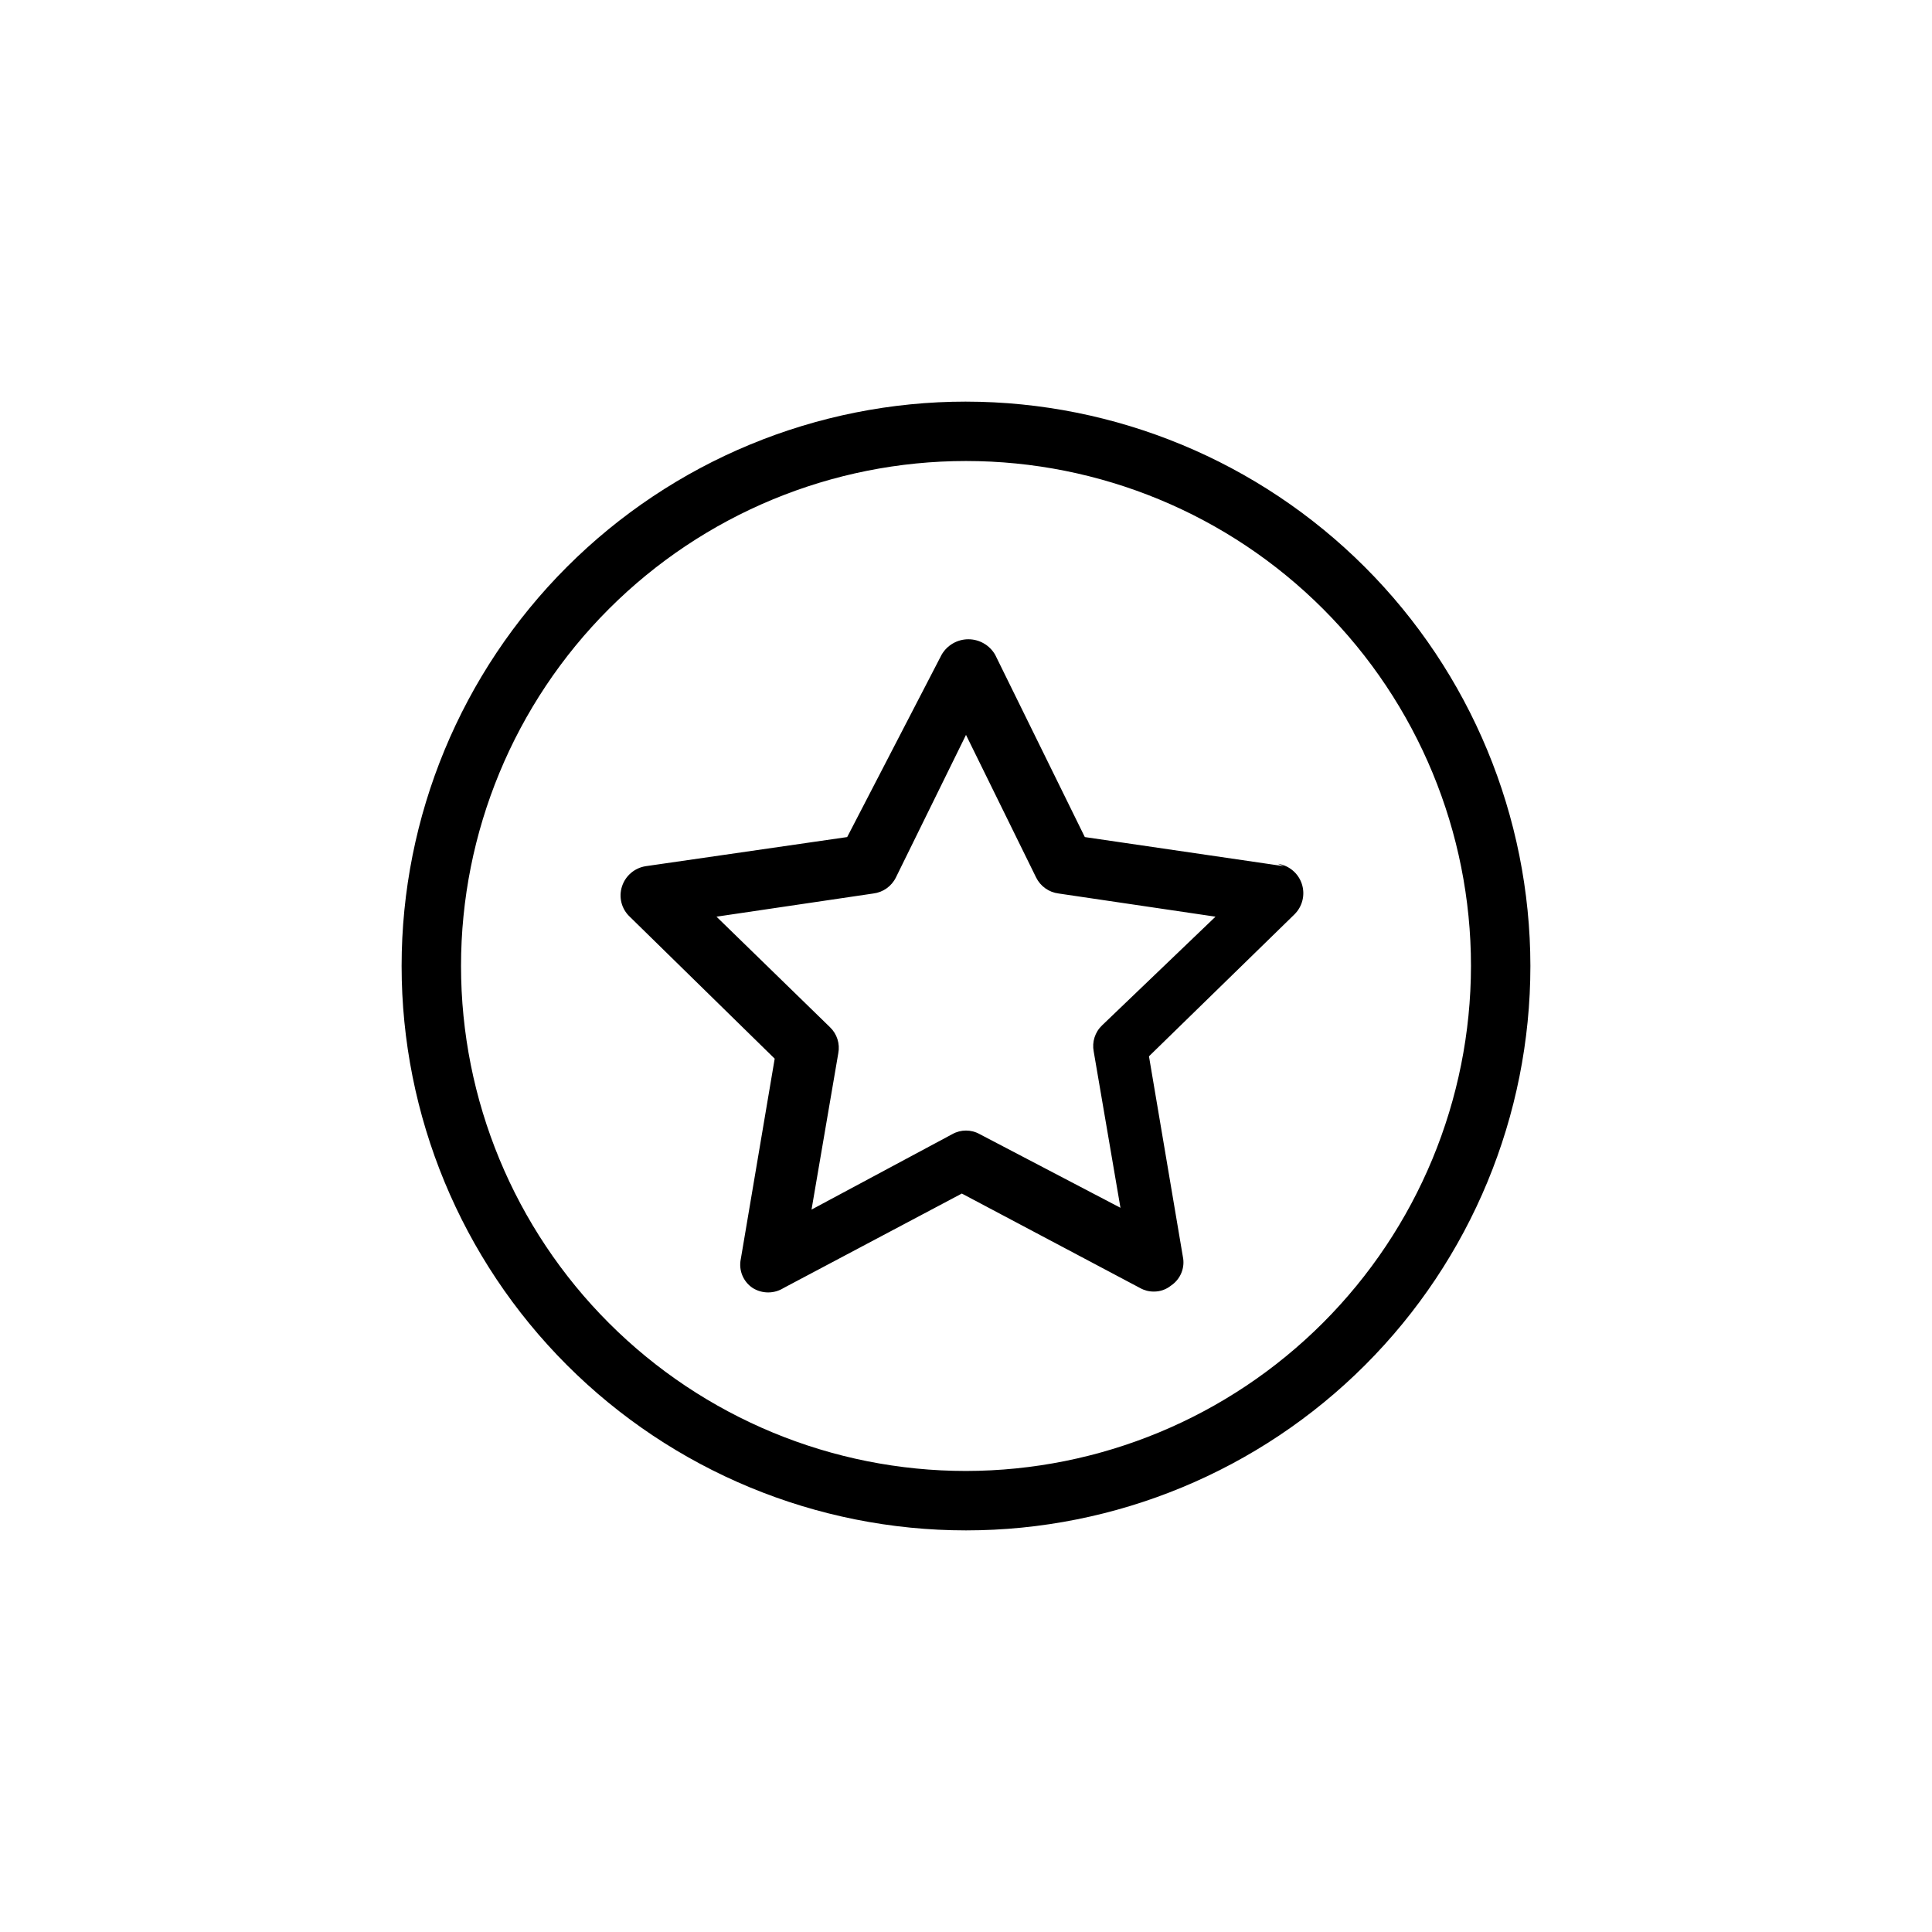
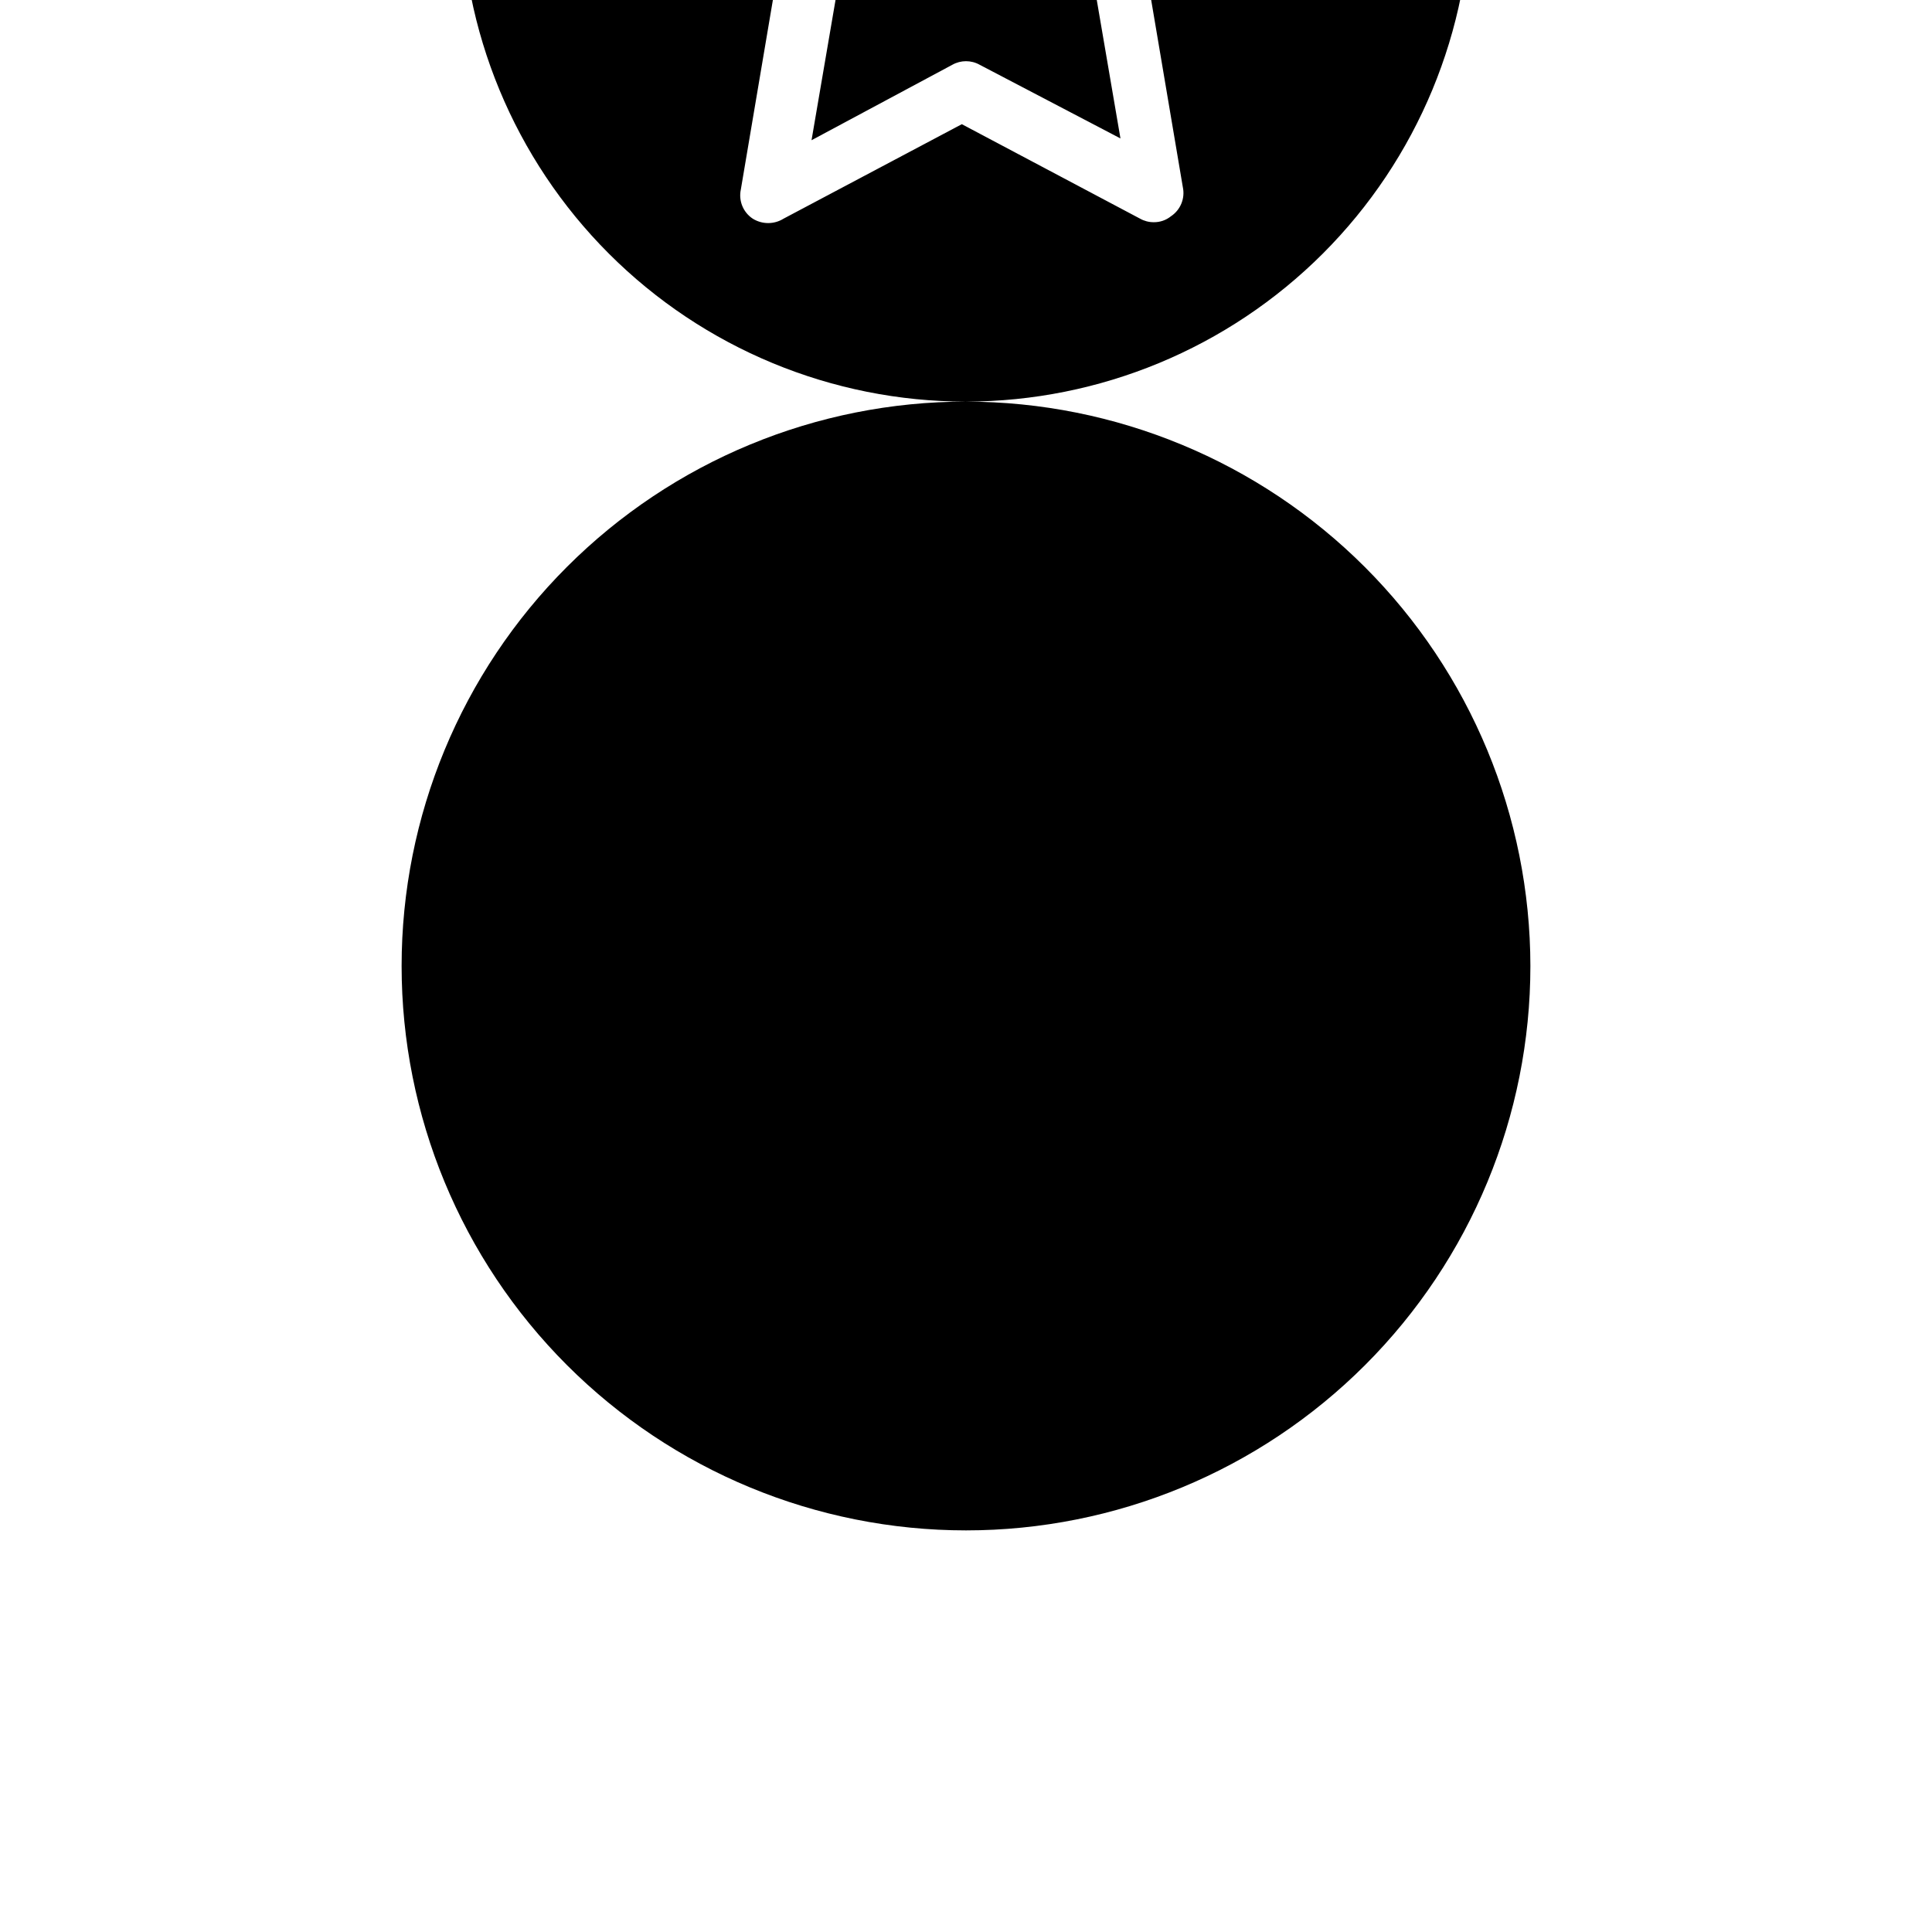
<svg xmlns="http://www.w3.org/2000/svg" fill="#000000" width="800px" height="800px" version="1.1" viewBox="144 144 512 512">
-   <path d="m400 250.43c-39.668 0-77.711 15.758-105.76 43.809s-43.809 66.094-43.809 105.76 15.758 77.711 43.809 105.76c28.051 28.051 66.094 43.809 105.76 43.809s77.711-15.758 105.76-43.809c28.051-28.047 43.809-66.09 43.809-105.76-0.043-39.656-15.812-77.676-43.852-105.71-28.043-28.043-66.062-43.812-105.71-43.855zm0 283.39c-35.492 0-69.531-14.102-94.629-39.199-25.098-25.094-39.195-59.133-39.195-94.625s14.098-69.531 39.195-94.629 59.137-39.195 94.629-39.195 69.531 14.098 94.625 39.195c25.098 25.098 39.199 59.137 39.199 94.629-0.043 35.477-14.156 69.492-39.242 94.582-25.09 25.086-59.105 39.199-94.582 39.242zm84.23-160.27-52.742-7.719-23.773-48.336v0.004c-1.465-2.527-4.164-4.086-7.086-4.086s-5.621 1.559-7.086 4.086l-25.031 48.332-53.371 7.715h-0.004c-2.941 0.453-5.379 2.523-6.297 5.356-0.934 2.848-0.137 5.977 2.047 8.027l38.414 37.629-8.973 53.059c-0.637 2.973 0.613 6.035 3.148 7.715 2.504 1.566 5.684 1.566 8.188 0l47.23-25.031 47.23 25.031h0.004c1.102 0.625 2.352 0.953 3.621 0.945 1.66 0.023 3.273-0.531 4.566-1.574 2.535-1.684 3.785-4.742 3.148-7.715l-8.973-53.059 38.574-37.629h-0.004c2.121-2.102 2.871-5.219 1.938-8.055-0.934-2.836-3.391-4.898-6.344-5.328zm-48.18 42.191c-1.867 1.781-2.699 4.394-2.203 6.93l7.086 41.406-37.312-19.523c-2.25-1.262-4.996-1.262-7.242 0l-37.316 19.996 7.086-41.406v-0.004c0.496-2.531-0.332-5.144-2.203-6.926l-30.07-29.285 41.562-6.141c2.586-0.316 4.832-1.914 5.984-4.25l18.578-37.785 18.578 37.785c1.148 2.336 3.398 3.934 5.981 4.25l41.562 6.141z" />
+   <path d="m400 250.43c-39.668 0-77.711 15.758-105.76 43.809s-43.809 66.094-43.809 105.76 15.758 77.711 43.809 105.76c28.051 28.051 66.094 43.809 105.76 43.809s77.711-15.758 105.76-43.809c28.051-28.047 43.809-66.09 43.809-105.76-0.043-39.656-15.812-77.676-43.852-105.71-28.043-28.043-66.062-43.812-105.71-43.855zc-35.492 0-69.531-14.102-94.629-39.199-25.098-25.094-39.195-59.133-39.195-94.625s14.098-69.531 39.195-94.629 59.137-39.195 94.629-39.195 69.531 14.098 94.625 39.195c25.098 25.098 39.199 59.137 39.199 94.629-0.043 35.477-14.156 69.492-39.242 94.582-25.09 25.086-59.105 39.199-94.582 39.242zm84.23-160.27-52.742-7.719-23.773-48.336v0.004c-1.465-2.527-4.164-4.086-7.086-4.086s-5.621 1.559-7.086 4.086l-25.031 48.332-53.371 7.715h-0.004c-2.941 0.453-5.379 2.523-6.297 5.356-0.934 2.848-0.137 5.977 2.047 8.027l38.414 37.629-8.973 53.059c-0.637 2.973 0.613 6.035 3.148 7.715 2.504 1.566 5.684 1.566 8.188 0l47.23-25.031 47.23 25.031h0.004c1.102 0.625 2.352 0.953 3.621 0.945 1.66 0.023 3.273-0.531 4.566-1.574 2.535-1.684 3.785-4.742 3.148-7.715l-8.973-53.059 38.574-37.629h-0.004c2.121-2.102 2.871-5.219 1.938-8.055-0.934-2.836-3.391-4.898-6.344-5.328zm-48.18 42.191c-1.867 1.781-2.699 4.394-2.203 6.93l7.086 41.406-37.312-19.523c-2.25-1.262-4.996-1.262-7.242 0l-37.316 19.996 7.086-41.406v-0.004c0.496-2.531-0.332-5.144-2.203-6.926l-30.07-29.285 41.562-6.141c2.586-0.316 4.832-1.914 5.984-4.25l18.578-37.785 18.578 37.785c1.148 2.336 3.398 3.934 5.981 4.25l41.562 6.141z" />
</svg>